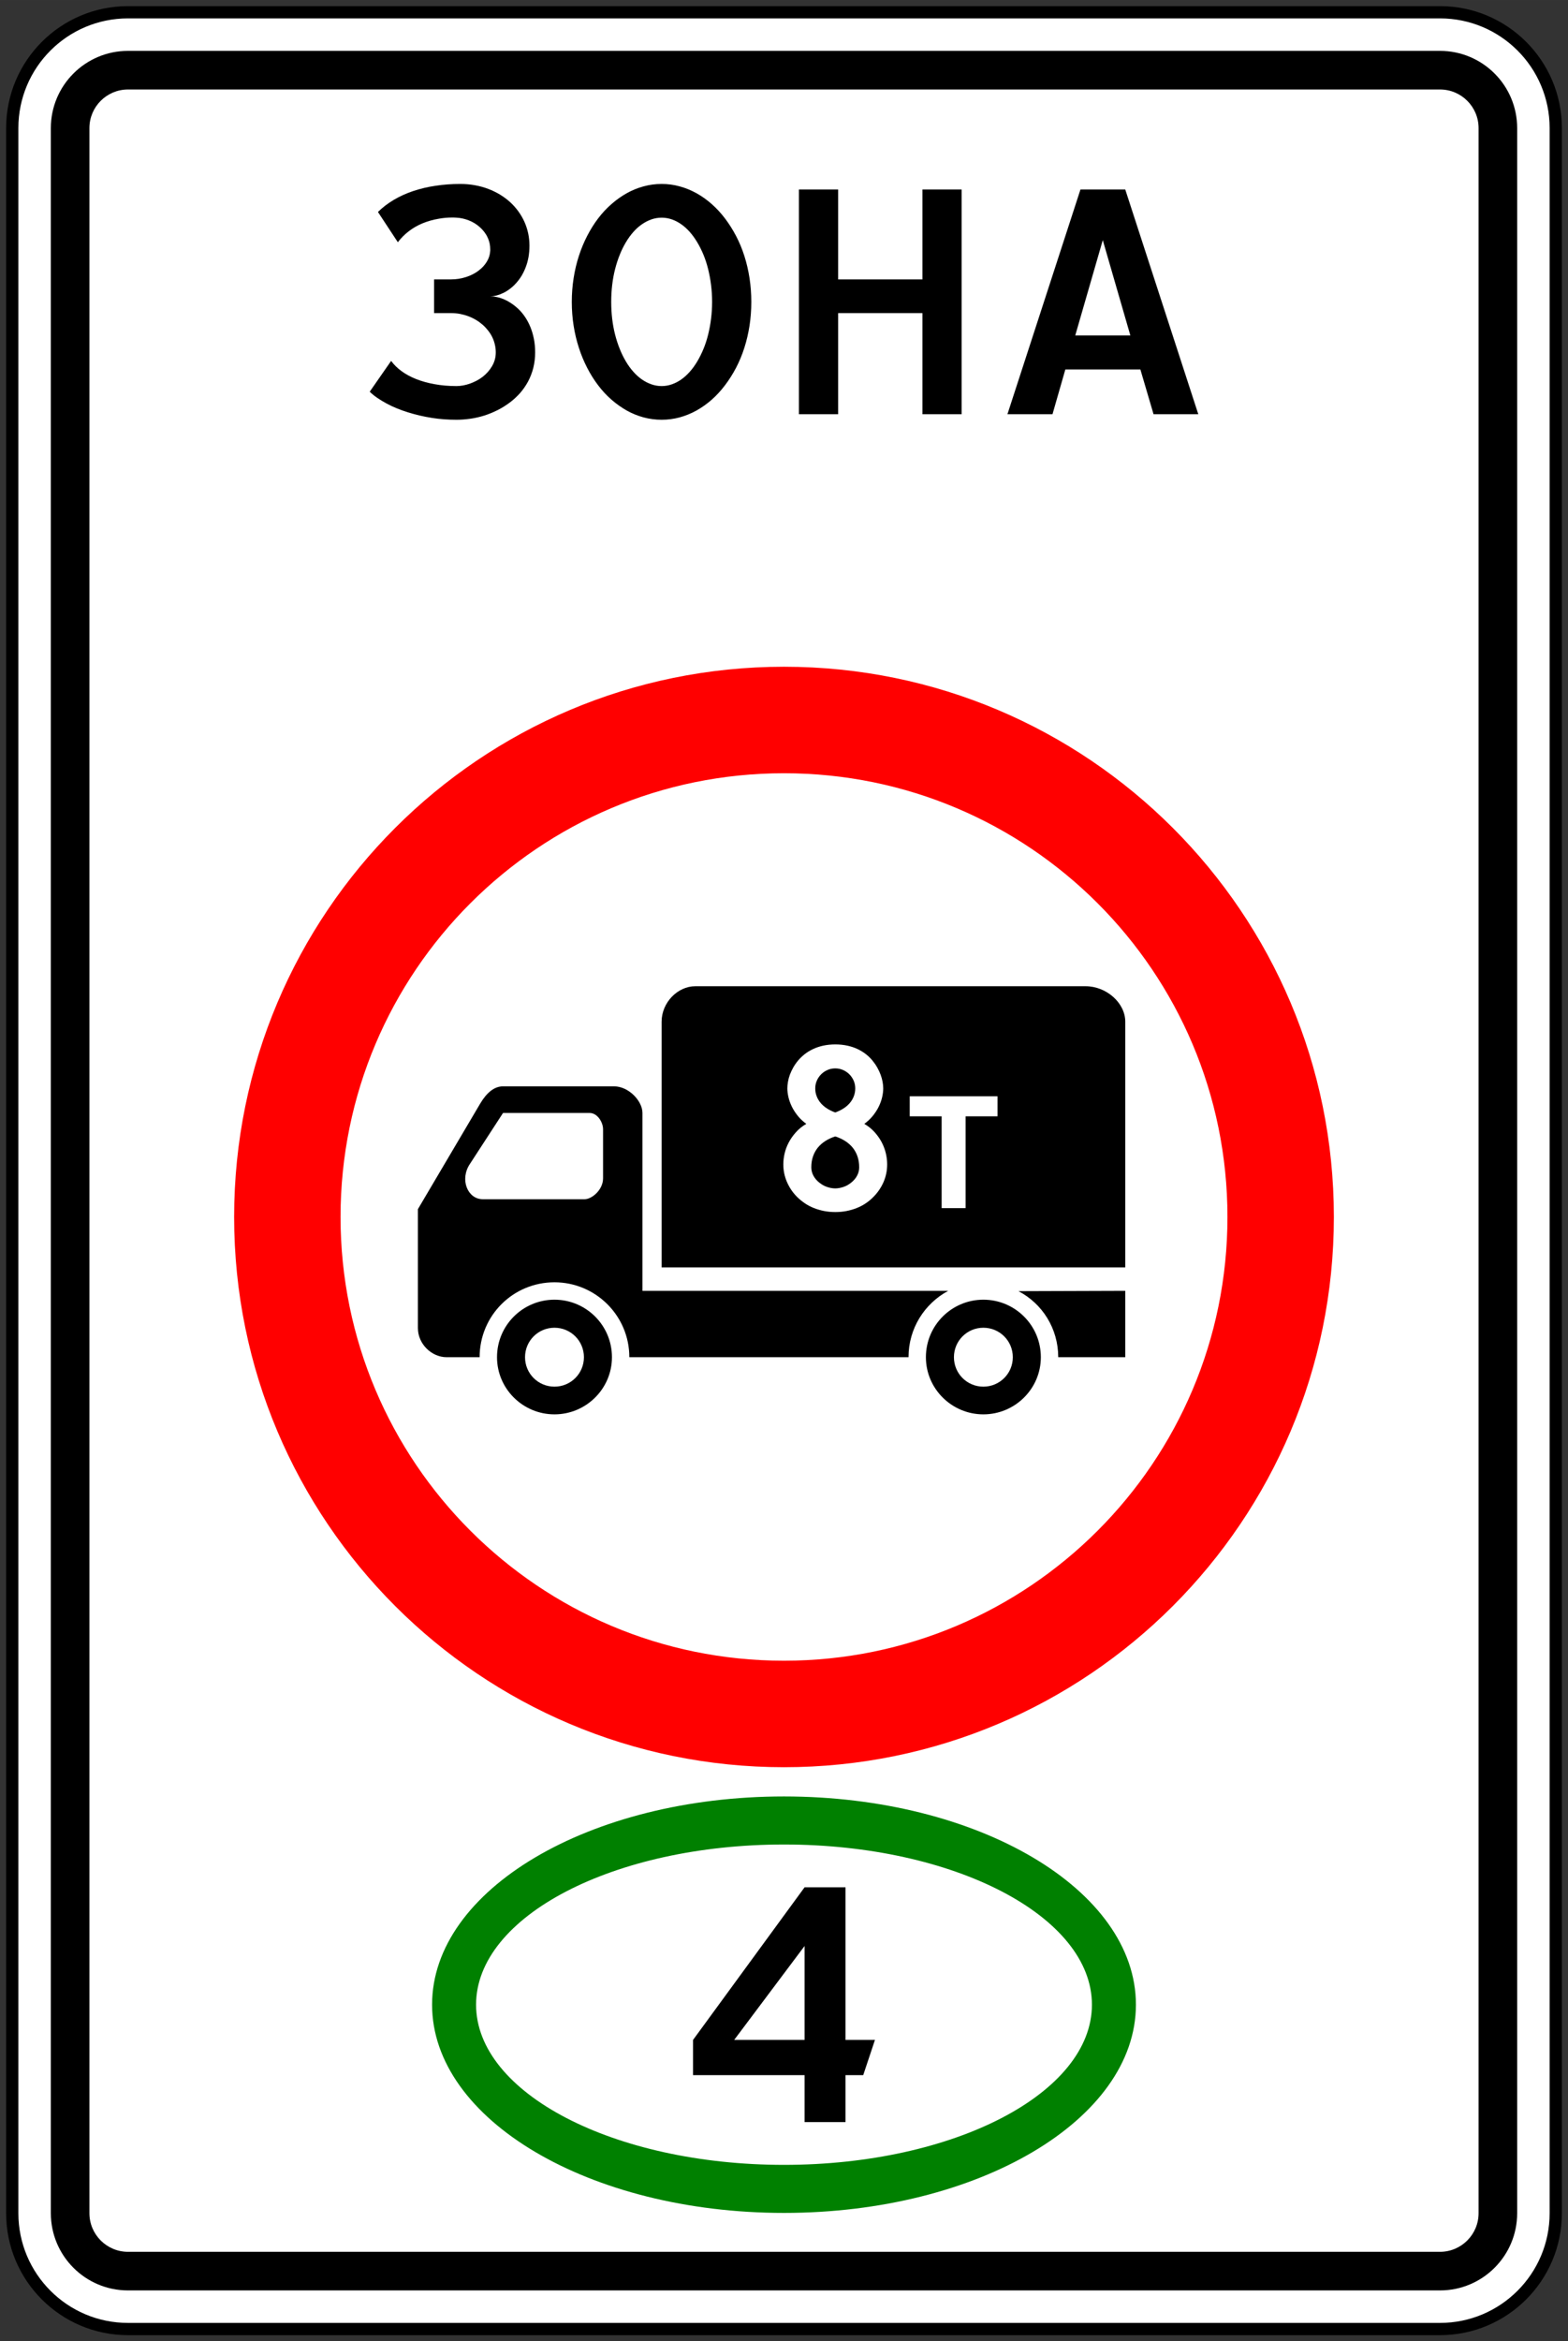
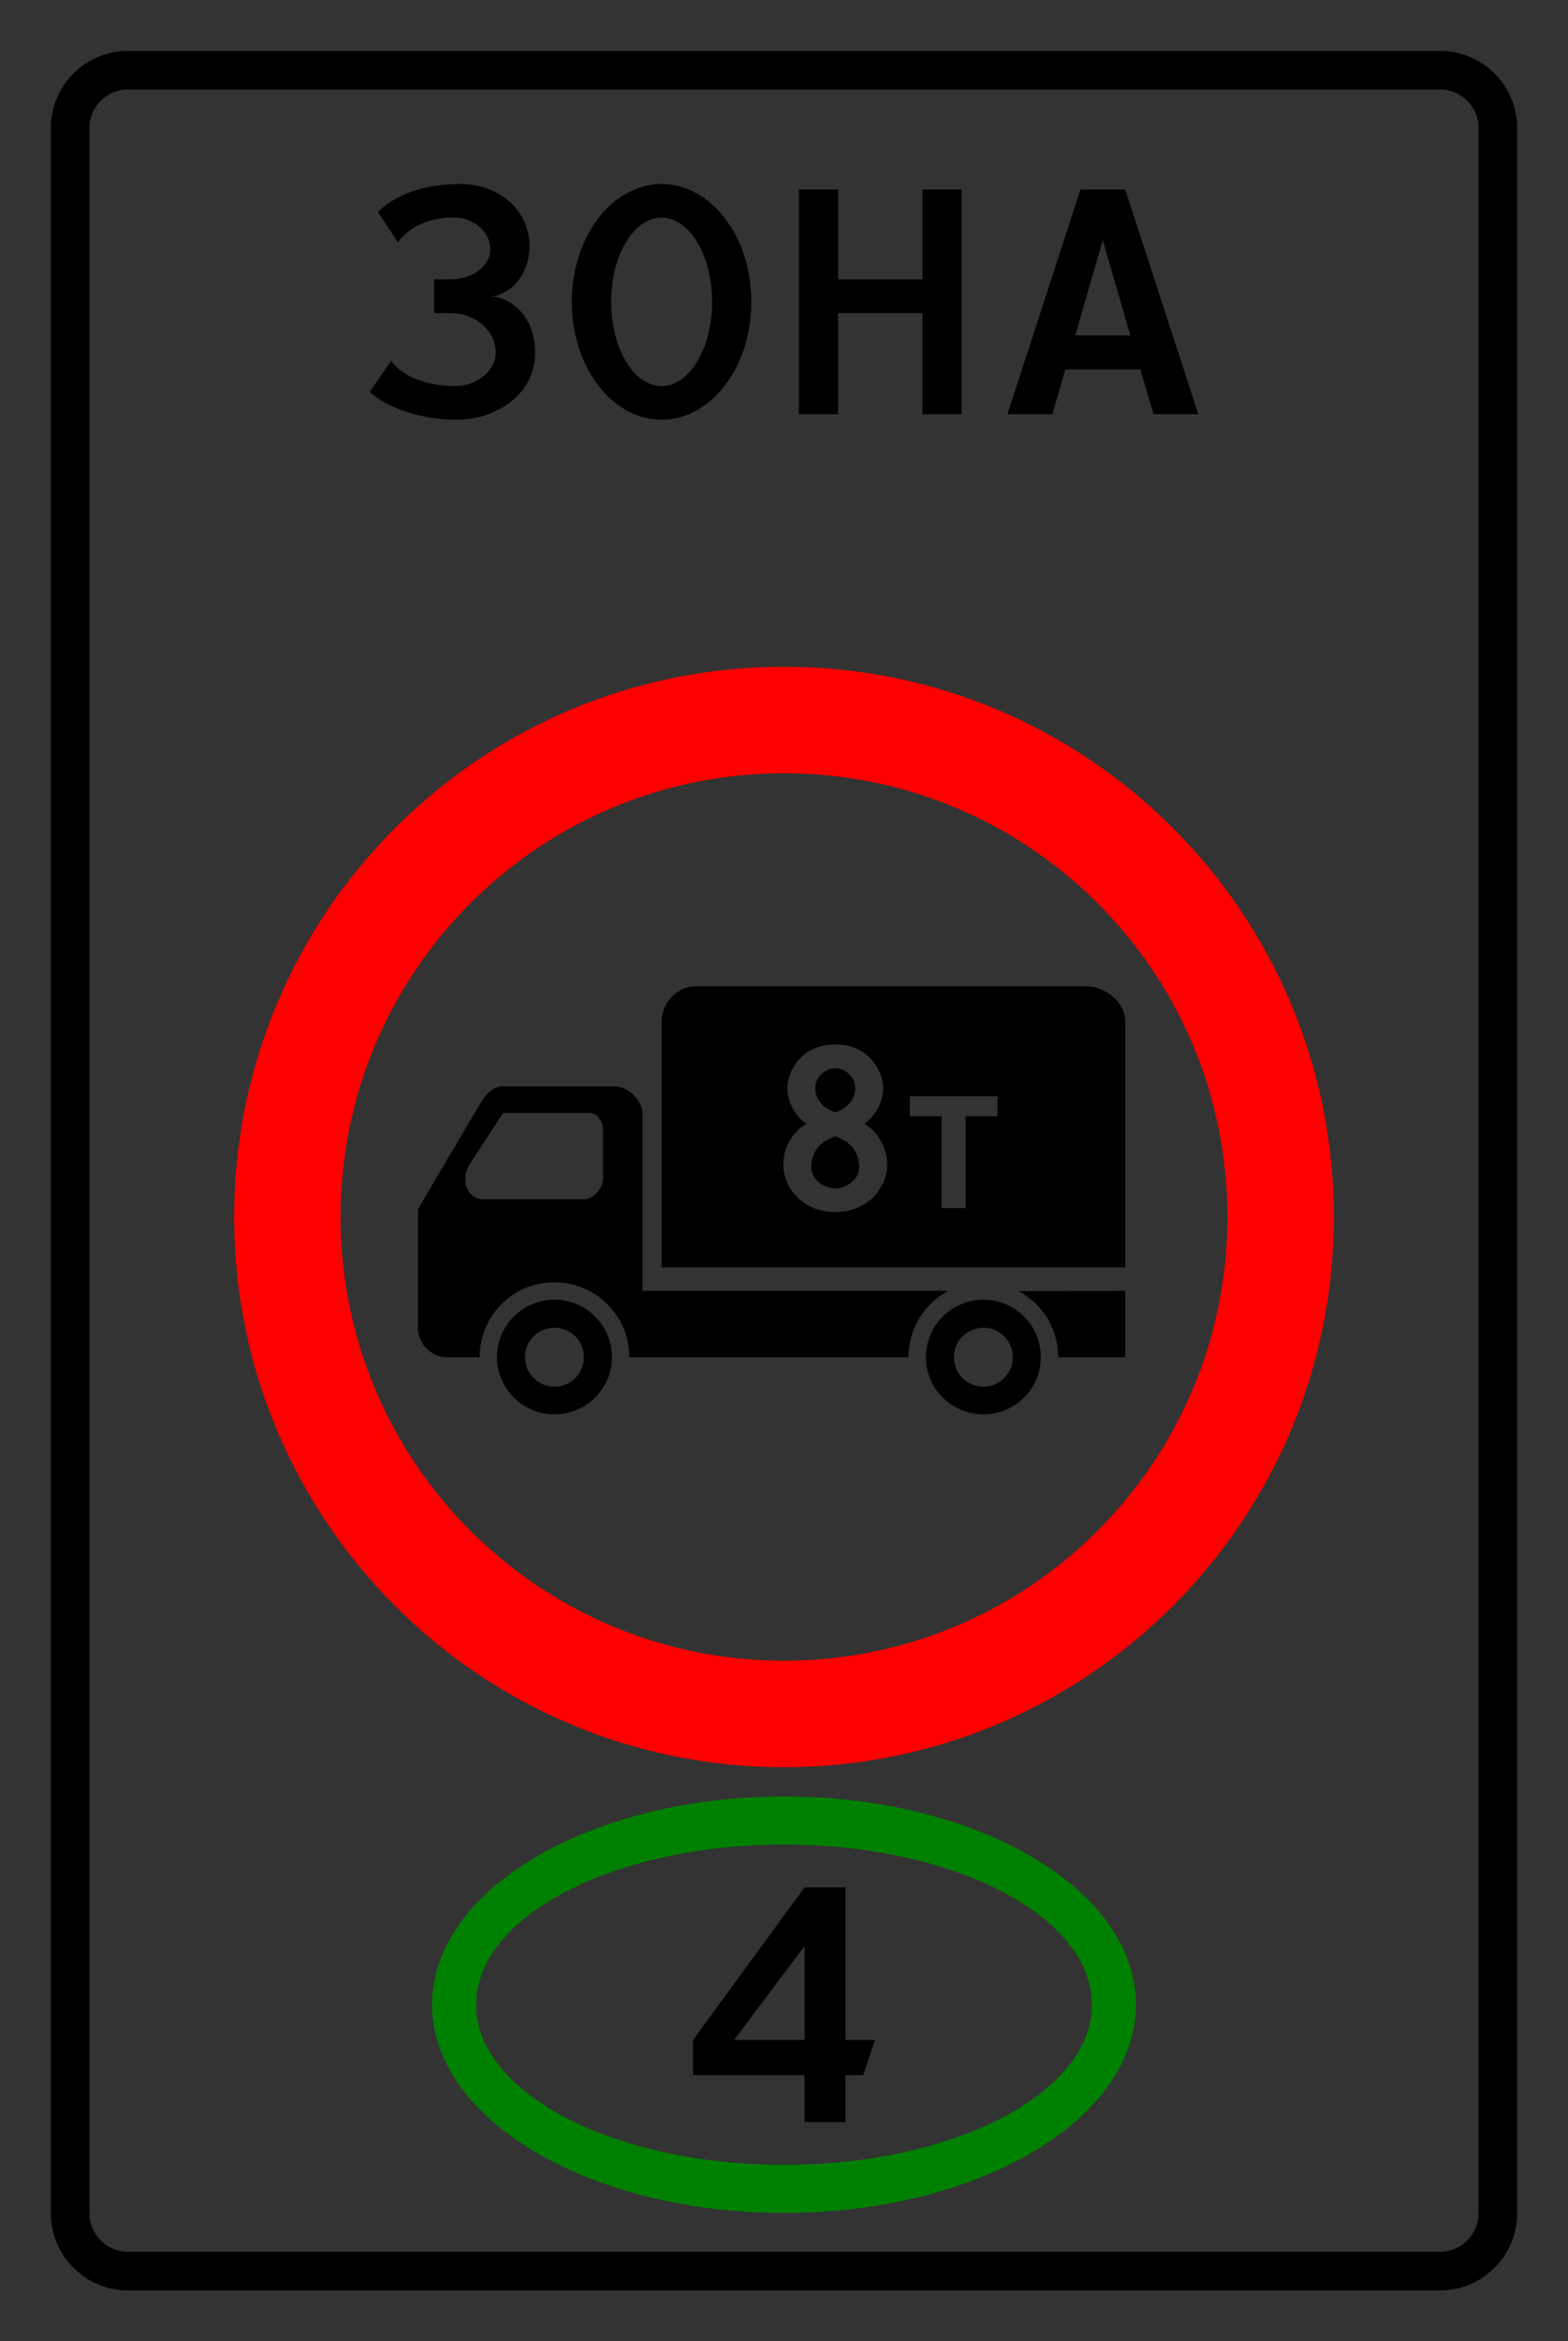
<svg xmlns="http://www.w3.org/2000/svg" xml:space="preserve" width="128px" height="191px" version="1.0" shape-rendering="geometricPrecision" text-rendering="geometricPrecision" image-rendering="optimizeQuality" fill-rule="evenodd" clip-rule="evenodd" viewBox="0 0 12800 19099.9">
  <rect x="0" y="0" width="12800" height="19099.9" fill="#333333" stroke="none" />
  <g id="Layer_x0020_1">
    <g id="_1398628925328">
      <g>
-         <path fill="white" stroke="black" stroke-width="100" stroke-miterlimit="22.926" d="M100 1045c0,-522 423.1,-945 945,-945l10710 0c521.9,0 945,423 945,945l0 17009.9c0,522 -423.1,945.1 -945,945.1l-10710 0c-521.9,0 -945,-423.1 -945,-945.1l0 -17009.9z" />
        <path fill="green" d="M6400 14655.2c-1586.6,0 -2872.8,760.6 -2872.8,1698.8 0,938.1 1286.2,1698.7 2872.8,1698.7 1586.6,0 2872.8,-760.6 2872.8,-1698.7 0,-938.2 -1286.2,-1698.8 -2872.8,-1698.8zm0 392c-1388.3,0 -2513.7,585.1 -2513.7,1306.8 0,721.6 1125.4,1306.7 2513.7,1306.7 1388.3,0 2513.7,-585.1 2513.7,-1306.7 0,-721.7 -1125.4,-1306.8 -2513.7,-1306.8z" />
        <path fill="black" d="M6567.9 15396.4l334.3 0 0 1245 240.3 0 -95.8 287.2 -144.5 0 0 383 -334.3 0 0 -383 -910.4 0 0 -287.2 910.4 -1245zm-574.7 1245l574.7 0 0 -766.2 -574.7 766.2z" />
        <path fill="black" d="M3543.6 2279.3l137.9 0c21.2,0 42.3,-1.6 63.1,-4.9 20.8,-3.3 40.6,-8 59.3,-14.2 18.6,-5.9 36.7,-13.2 53.9,-21.8 17.1,-8.6 32.9,-18.5 47.5,-29.3 14.8,-11.3 27.7,-22.8 39.2,-35 11.3,-12.2 21.1,-25.4 29.7,-39.6 8.6,-14.2 15.2,-28.7 19.8,-43.6 4.3,-14.5 7,-30 7.9,-46.2l0 -9.9c0,-17.1 -1.6,-33.3 -4.9,-48.8 -4,-18.2 -9.9,-35 -17.8,-51.5 -7.6,-16.2 -17.2,-31.3 -28.1,-45.2 -10.9,-13.8 -23.1,-26.7 -36.6,-38.3 -13.5,-11.9 -27.7,-22.4 -42.9,-31.3 -14.8,-8.9 -30.3,-16.5 -46.5,-22.5 -15.9,-6.2 -32,-11.2 -48.8,-14.8 -16.5,-3.6 -33,-5.9 -49.5,-6.6 -11.3,-1 -22.8,-1.3 -34,-1.3 -38.3,0 -75.6,3.3 -111.2,9.9 -47.5,7.9 -91.8,20.8 -132.7,37.6 -41.2,17.1 -78.8,38.9 -112.5,65 -34,26 -63.4,55.8 -88.7,89.1l-162.4 -246.8c38.2,-37.6 81.5,-70.6 129.4,-99 48.1,-28.4 100.6,-52.5 157.7,-71.6 57.1,-19.2 118.1,-33.7 182.8,-43.2 64.6,-9.9 132.3,-14.9 202.2,-14.9 41.6,0 81.6,3.6 119.8,10.6 38.3,6.9 74.6,16.8 108.9,30 34,12.8 66.3,28.7 96.4,46.8 30.3,18.5 57.7,39 82.5,61.7 24.7,22.8 47.1,47.9 66.6,74.6 19.5,27.1 36,55.5 49.5,85.5 13.5,30.3 23.8,61.7 30.7,94.4 6.9,32.3 10.2,66 10.2,99.9 0,33.7 -2.6,65 -7.9,94.4 -5.3,29 -12.9,56.5 -22.8,81.8 -9.5,25.1 -21.1,48.5 -33.9,70.3 -13.3,21.5 -27.8,40.9 -43.6,58.4 -15.8,17.8 -32.3,33 -50.2,46.6 -17.5,13.5 -35.3,24.7 -53.7,33.6 -18.2,8.9 -36.7,15.9 -54.8,20.8 -18.5,4.9 -36,7.2 -53.2,7.2 17.2,0 35.3,2 54.8,6.3 19.8,4 39.6,10.6 60.1,19.5 20.4,8.9 40.6,20.4 61,34.3 20.5,13.9 40,29.7 58.7,48.2 18.9,18.5 36,39.6 51.9,63.7 15.8,23.7 29.7,50.4 41.5,79.2 11.9,29 21.2,60.7 28.1,94.6 6.9,34.4 10.6,71.3 10.6,111.3 0,44.8 -5.3,87.4 -15.2,127.3 -10.2,39.9 -24.8,76.9 -42.9,111.2 -18.5,34 -40.3,65.3 -65.3,94.1 -25.5,28.3 -53.5,54.4 -84.5,77.5 -31.1,23.1 -63.7,43.6 -98.4,61 -34.6,17.5 -70.6,32.4 -107.5,44.3 -37,11.5 -74.9,20.4 -113.5,26 -39,5.6 -77,8.6 -114.5,8.6 -33.4,0 -67,-1.3 -100.7,-3.6 -34,-2.3 -67.6,-6.3 -100.9,-11.6 -33.4,-5.3 -66.7,-11.8 -99.7,-19.4 -33,-8 -65,-16.5 -96.4,-26.4 -31.3,-9.9 -61.6,-20.5 -90.4,-32.4 -29,-11.8 -56.7,-24.7 -83.1,-39.2 -26.4,-14.2 -51.5,-29.4 -74.6,-45.2 -23.4,-15.9 -44.2,-32.7 -63,-50.9l174.9 -251.4c21.8,30 50.1,57.7 84.1,82.9 34.3,25.3 73.9,46.8 119.1,64.9 45.2,17.9 95.4,32 150.5,41.9 55.1,10.3 115.1,15.6 180.2,15.6 17.1,0 34.9,-1.7 53.1,-5 18.5,-3.3 36.9,-8.3 55.1,-14.5 18.5,-6.6 36.3,-14.5 53.8,-23.4 17.5,-9 34.3,-19.5 50.1,-31.7 15.9,-12.2 30.4,-25.8 43.3,-40.3 13.1,-14.8 24.4,-30.3 34.3,-47.2 9.9,-16.8 17.5,-34.3 22.7,-53.1 5.3,-18.8 7.9,-38.6 7.9,-60 0,-21.8 -2.6,-43.3 -7.6,-64.1 -4.6,-20.8 -11.8,-40.5 -21.1,-60 -9.5,-19.2 -20.7,-37 -34.3,-54.1 -13.5,-17.2 -28.3,-33 -44.5,-47.2 -16.5,-14.2 -34.3,-27.4 -53.8,-38.9 -19.5,-11.9 -40.3,-21.8 -62.4,-30 -22.1,-8.3 -44.8,-14.6 -68.3,-19.2 -23.7,-4.3 -48.1,-6.6 -73.6,-6.6l-137.9 0 0 -274.9zm1857.7 1145c-50.5,0 -100,-6.6 -147.9,-19.4 -48.2,-13.2 -94,-31.7 -137.5,-56.1 -43.6,-24.8 -85.2,-54.2 -124.8,-88.8 -39.6,-34.7 -75.9,-73.6 -108.9,-117.5 -33,-43.5 -62.7,-90.7 -89.1,-142.2 -26.4,-51.5 -49.2,-105.6 -67.6,-163.3 -18.8,-57.5 -33,-117.5 -42.9,-180.2 -9.9,-62.7 -14.9,-127.4 -14.9,-194.3 0,-66 5,-130.4 14.9,-193.7 9.9,-63.1 24.1,-123.4 42.9,-180.9 18.4,-57.4 41.2,-111.8 67.6,-163 26.4,-51.5 56.1,-98.9 89.1,-142.5 33,-43.6 69.3,-82.5 108.9,-117.1 39.6,-34.7 81.2,-64.4 124.8,-88.8 43.5,-24.4 89.3,-43.2 137.5,-56.1 47.9,-13.2 97.4,-19.8 147.9,-19.8 50.4,0 99.6,6.6 147.1,19.8 47.9,12.9 93.4,31.7 137.6,56.1 43.9,24.4 85.5,54.1 124.7,88.8 39,34.6 74.9,73.5 107.9,117.1 33,43.6 63.1,91 90.1,142.5 26.8,51.2 49.5,105.6 67.7,163 18.5,57.5 32.3,117.8 42.2,180.9 9.6,63.3 14.5,127.7 14.5,193.7 0,66.9 -4.9,131.6 -14.5,194.3 -9.9,62.7 -23.7,122.7 -42.2,180.2 -18.2,57.7 -40.9,111.8 -67.7,163.3 -27,51.5 -57.1,98.7 -90.1,142.2 -33,43.9 -68.9,82.8 -107.9,117.5 -39.2,34.6 -80.8,64 -124.7,88.8 -44.2,24.4 -89.7,42.9 -137.6,56.1 -47.5,12.8 -96.7,19.4 -147.1,19.4l0 0zm0 -274.8c28.3,0 56,-4.7 83.1,-14.2 26.7,-9.3 52.5,-22.5 76.9,-39.6 24.4,-17.2 47.5,-38.3 69.6,-63 22.1,-24.8 42.2,-52.8 61,-84.2 18.9,-31.7 35.7,-65.7 50.9,-102.3 15.1,-36.6 27.7,-75.6 37.9,-116.5 10.2,-41.2 18.2,-84.1 23.8,-129 5.6,-44.8 8.6,-91.1 8.6,-138.2 0,-47.2 -3,-93.1 -8.6,-138 -5.6,-44.9 -13.6,-87.8 -23.8,-129 -10.2,-41.2 -22.8,-80.1 -37.9,-116.8 -15.2,-36.6 -32,-70.6 -50.9,-102 -18.8,-31.3 -38.9,-59.3 -61,-84.4 -22.1,-24.8 -45.2,-45.6 -69.6,-62.7 -24.4,-17.2 -50.2,-30.4 -76.9,-39.9 -27.1,-9.3 -54.8,-13.9 -83.1,-13.9 -28.8,0 -56.5,4.6 -83.2,13.9 -27.1,9.5 -52.8,22.7 -77.6,39.9 -25,17.1 -48.5,37.9 -70.2,62.7 -22.1,25.1 -42.6,53.1 -61.1,84.4 -18.8,31.4 -35.6,65.4 -50.1,102 -14.9,36.7 -27.4,75.6 -38,116.8 -10.5,41.2 -18.4,84.1 -23.7,129 -5.3,44.9 -7.9,90.8 -7.9,138 0,47.1 2.6,93.4 7.9,138.2 5.3,44.9 13.2,87.8 23.7,129 10.6,40.9 23.1,79.9 38,116.5 14.5,36.6 31.3,70.6 50.1,102.3 18.5,31.4 39,59.4 61.1,84.2 21.7,24.7 45.2,45.8 70.2,63 24.8,17.1 50.5,30.3 77.6,39.6 26.7,9.5 54.4,14.2 83.2,14.2l0 0zm1440.7 -870.2l688 0 0 -733.5 320.1 0 0 1833.3 -320.1 0 0 -824.9 -688 0 0 824.9 -320.4 0 0 -1833.3 320.4 0 0 733.5zm1381.9 1099.8l596.2 -1833.3 365.6 0 596.3 1833.3 -365.3 0 -107.6 -365.3 -612.4 0 -104.9 365.3 -367.9 0zm553.7 -642.8l449.7 0 -225 -777.4 -224.7 777.4z" />
        <path fill="red" d="M6400 5439.2c-2479.1,0 -4488.7,2009.7 -4488.7,4488.8 0,2479 2009.6,4488.7 4488.7,4488.7 2479,0 4488.7,-2009.7 4488.7,-4488.7 0,-2479.1 -2009.7,-4488.8 -4488.7,-4488.8zm0 868.8c-1999.3,0 -3620,1620.7 -3620,3620 0,1999.2 1620.7,3619.9 3620,3619.9 1999.2,0 3620,-1620.7 3620,-3619.9 0,-1999.3 -1620.8,-3620 -3620,-3620z" />
        <path fill="black" d="M6751.9 9043.3c20,12.6 42,23.4 66.4,32.1 24.4,-8.7 46.5,-19.5 66.4,-32.1 20.2,-12.7 37.3,-27.4 51.8,-44.3 14.4,-16.7 25.6,-35.2 33.3,-55.6 8,-20.2 11.8,-41.8 11.8,-64.3 0,-22.5 -4.2,-43.6 -12.9,-63.3 -8.7,-19.7 -20.5,-37.1 -35.2,-51.8 -14.8,-14.8 -32.1,-26.6 -51.8,-35.2 -19.8,-8.7 -40.9,-13 -63.4,-13 -22.5,0 -43.6,4.3 -63.3,13 -19.7,8.6 -37.1,20.4 -51.8,35.2 -14.8,14.7 -26.5,32.1 -35.2,51.8 -8.7,19.7 -12.9,40.8 -12.9,63.3 0,22.5 3.7,44.1 11.7,64.3 7.8,20.4 19,38.9 33.3,55.6 14.5,16.9 31.9,31.6 51.8,44.3l0 0zm490.2 455.2c0,24.9 -2.3,49.3 -7.2,73.5 -4.9,23.9 -12.2,47.4 -22,70.3 -9.9,22.8 -22.1,44.9 -36.2,65.5 -14.3,20.9 -30.5,40.5 -48.8,58.6 -18,18.3 -38.4,35 -60.7,50 -22.3,15.2 -46.5,27.9 -72.5,38.2 -26,10.6 -53.7,18.5 -83,24.4 -29.3,5.9 -60.1,8.7 -92.4,8.7 -33.1,0 -64.3,-2.8 -93.4,-8.7 -29.3,-5.9 -57,-13.8 -83,-24.4 -26,-10.3 -50.2,-23 -72.5,-38.2 -22.3,-15 -42.9,-31.7 -61.4,-50 -18.6,-18.1 -34.8,-37.7 -49.1,-58.6 -14,-20.6 -26,-42.7 -35.9,-65.5 -9.8,-22.9 -17.3,-46.4 -22.2,-70.3 -5,-24.2 -7.3,-48.6 -7.3,-73.5 0,-27.8 3.3,-56.9 10.3,-87.7 7,-30.7 18.1,-60.7 33.5,-90 15.3,-29.1 34.7,-57 58.7,-83.7 23.7,-26.8 52,-49.6 85.1,-68.8 -27.2,-19.7 -50.6,-41.7 -70.3,-66.3 -19.7,-24.7 -35.9,-49.8 -48.4,-75.6 -12.4,-25.8 -21.5,-51.4 -27.4,-76.9 -5.6,-25.6 -8.7,-49.1 -8.7,-70.4 0,-16.2 1.7,-33.8 5,-53 3,-19 8.2,-38.5 15.4,-58.2 7.3,-19.7 16.7,-39.6 27.9,-59.5 11.3,-20 24.7,-39.2 40.4,-57.8 15.7,-18.5 33.5,-35.6 53.5,-51.3 19.9,-15.5 42.4,-29.3 67.8,-41.3 25.1,-11.7 52.7,-21.1 82.7,-27.7 30.3,-6.5 63.4,-10.1 99.3,-10.1 35.1,0 68,3.6 98,10.1 30.3,6.6 58,16 83,27.7 25.1,12 47.9,25.8 67.8,41.3 20,15.7 37.6,32.8 53,51.3 15.3,18.6 28.7,37.8 39.9,57.8 11.3,19.9 20.7,39.8 27.9,59.5 7.3,19.7 12.5,39.2 16,58.2 3.5,19.2 5.1,36.8 5.1,53 0,21.3 -2.8,44.8 -8.6,70.4 -5.7,25.5 -14.8,51.1 -27.3,76.9 -12.4,25.8 -28.6,50.9 -48.3,75.6 -19.7,24.6 -43.1,46.6 -70.3,66.3 33,19.2 61.4,42 85.1,68.8 23.7,26.7 43.2,54.6 58.2,83.7 15,29.3 26,59.3 33.1,90 7,30.8 10.2,59.9 10.2,87.7l0 0zm-343.3 -190.6c-24.2,-15.5 -50.9,-27.7 -80.5,-37.1 -29.5,9.4 -56.3,21.6 -80.4,37.1 -23.9,15.2 -44.6,33.3 -61.7,54.1 -16.9,20.9 -30.3,44.9 -39.4,71.8 -9.4,27 -13.9,56.5 -13.9,89.2 0,11.9 1.4,23.7 4.3,35.1 3,11.3 7,22.1 12.6,32.4 5.4,10.6 12.2,20.4 20,29.6 7.7,9.3 16.4,17.8 25.5,25.3 9.4,7.5 19.3,14.6 29.6,20.9 10.6,6.3 21.6,11.5 33.1,15.5 11.5,4.2 23.2,7.2 35.1,9.6 12,2.3 23.7,3.5 35.2,3.5 11.5,0 23.3,-1.2 35.2,-3.5 12,-2.4 23.7,-5.4 35.2,-9.6 11.5,-4 22.5,-9.2 33.1,-15.5 10.3,-6.3 20.1,-13.4 29.5,-20.9 9.2,-7.5 17.8,-16 25.6,-25.3 7.7,-9.2 14.5,-19 19.9,-29.6 5.6,-10.3 9.9,-21.1 12.7,-32.4 2.8,-11.4 4.2,-23.2 4.2,-35.1 0,-32.7 -4.5,-62.2 -13.8,-89.2 -9.2,-26.9 -22.5,-50.9 -39.4,-71.8 -17.2,-20.8 -37.8,-38.9 -61.7,-54.1l0 0zm527.5 -364.5l716.8 0 0 163.2 -260.6 0 0 748.9 -195.6 0 0 -748.9 -260.6 0 0 -163.2zm-3780.4 2128.5c-121.6,0 -234.5,-107.2 -234.5,-237.5l0 -970.2 509.6 -863c52.2,-86.8 113,-139 185.4,-139l906.4 0c118.8,0 231.7,118.8 231.7,217.2l0 1450.9 2496.3 0c-194,104.3 -324.3,307 -324.3,541.6l-2279.1 0c0,-338.9 -275.2,-611.1 -611.1,-611.1 -338.8,0 -611,272.2 -611,611.1l-269.4 0zm295.4 -1288.7c-124.5,0 -191.1,-162.2 -104.2,-289.6l269.3 -414.2 706.6 0c63.7,0 110,75.3 110,133.2l0 399.7c0,95.6 -92.7,170.9 -150.5,170.9l-831.2 0zm4697.3 1288.7c0,-234.6 -130.3,-437.3 -324.4,-538.7l871.7 -2.9 0 541.6 -547.3 0zm-3237.7 -732.7l0 -2004c0,-156.4 130.3,-289.6 275.1,-289.6l3185.6 0c170.8,0 324.3,136.1 324.3,289.6l0 2004 -3785 0zm-874.6 263.5c-257.8,0 -469.1,208.5 -469.1,469.2 0,257.7 211.3,466.2 469.1,466.2 257.8,0 469.2,-208.5 469.2,-466.2 0,-260.7 -211.4,-469.2 -469.2,-469.2zm0 228.8c-133.2,0 -240.3,107.2 -240.3,240.4 0,133.2 107.1,240.3 240.3,240.3 133.2,0 240.4,-107.1 240.4,-240.3 0,-133.2 -107.2,-240.4 -240.4,-240.4zm3501.2 -228.8c-257.7,0 -469.1,208.5 -469.1,469.2 0,257.7 211.4,466.2 469.1,466.2 257.8,0 469.2,-208.5 469.2,-466.2 0,-260.7 -211.4,-469.2 -469.2,-469.2zm0 228.8c-133.2,0 -240.3,107.2 -240.3,240.4 0,133.2 107.1,240.3 240.3,240.3 133.2,0 240.4,-107.1 240.4,-240.3 0,-133.2 -107.2,-240.4 -240.4,-240.4z" />
        <path fill="black" d="M415 1045c0,-348 282.1,-630 630,-630l10710 0c347.9,0 630,282 630,630l0 17009.9c0,348 -282.1,630.1 -630,630.1l-10710 0c-347.9,0 -630,-282.1 -630,-630.1l0 -17009.9zm315 0c0,-174 141,-315 315,-315l10710 0c173.9,0 315,141 315,315l0 17009.9c0,174 -141.1,315.1 -315,315.1l-10710 0c-174,0 -315,-141.1 -315,-315.1l0 -17009.9z" />
      </g>
    </g>
  </g>
</svg>